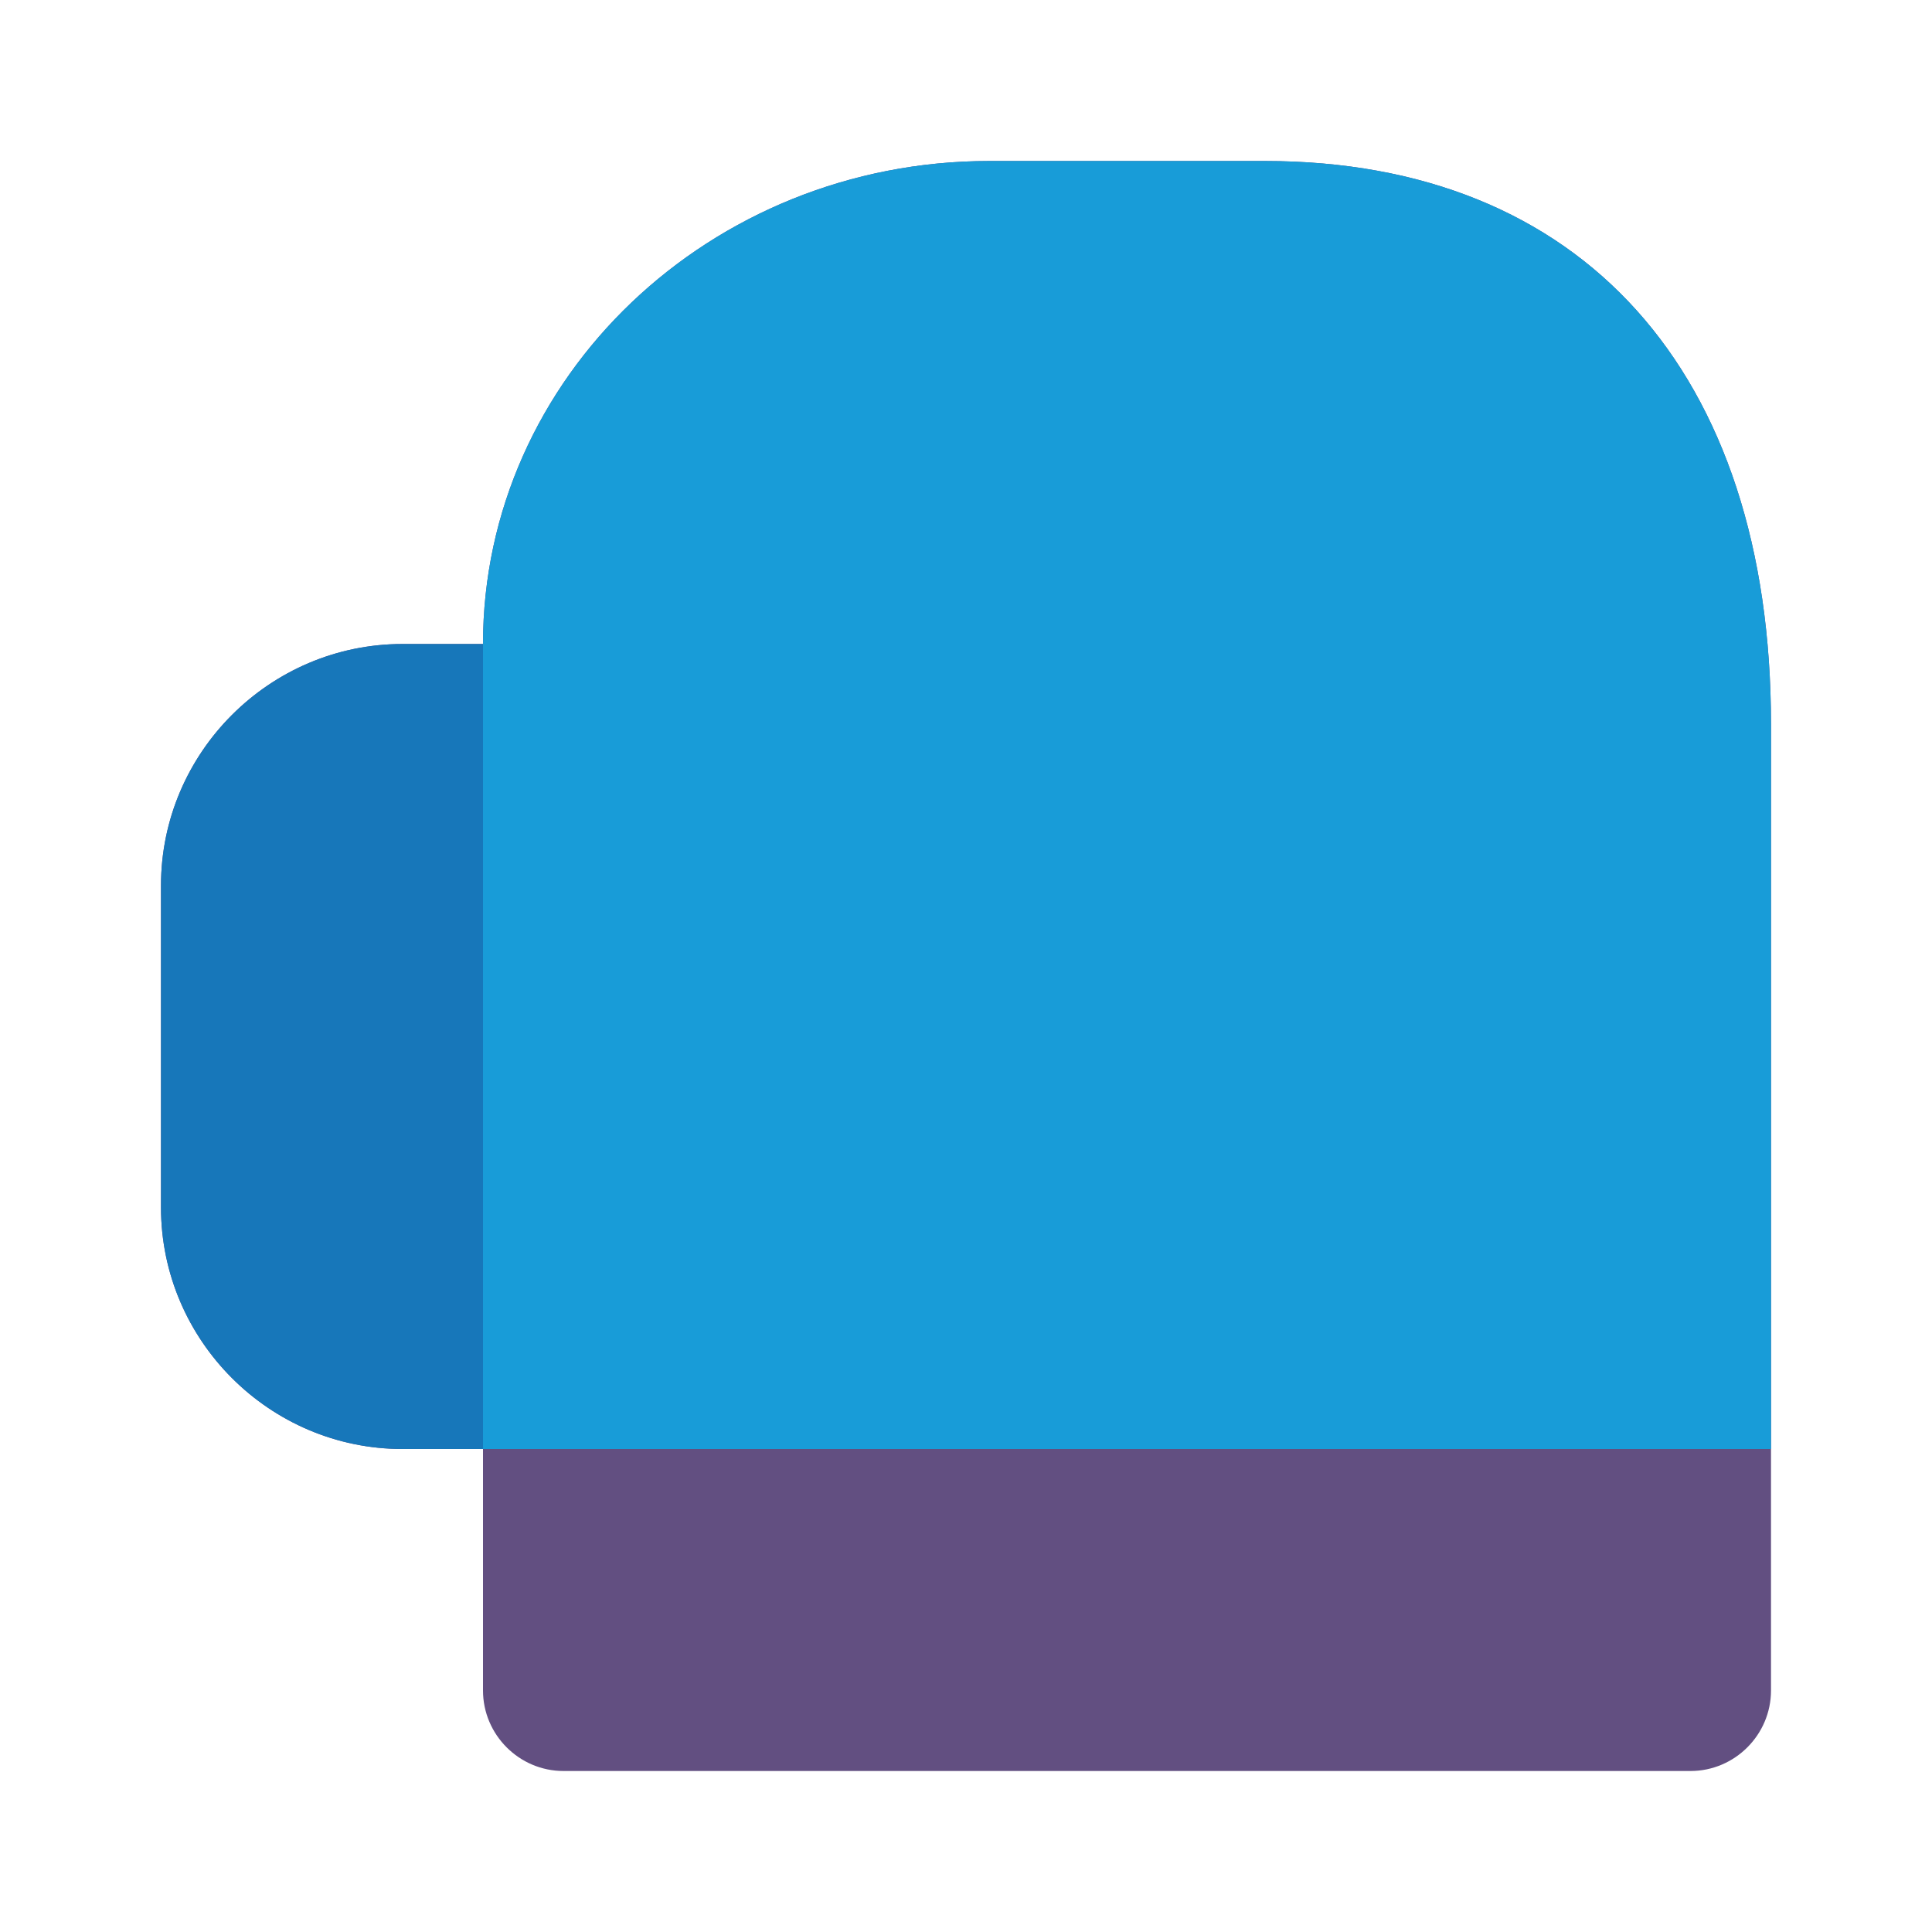
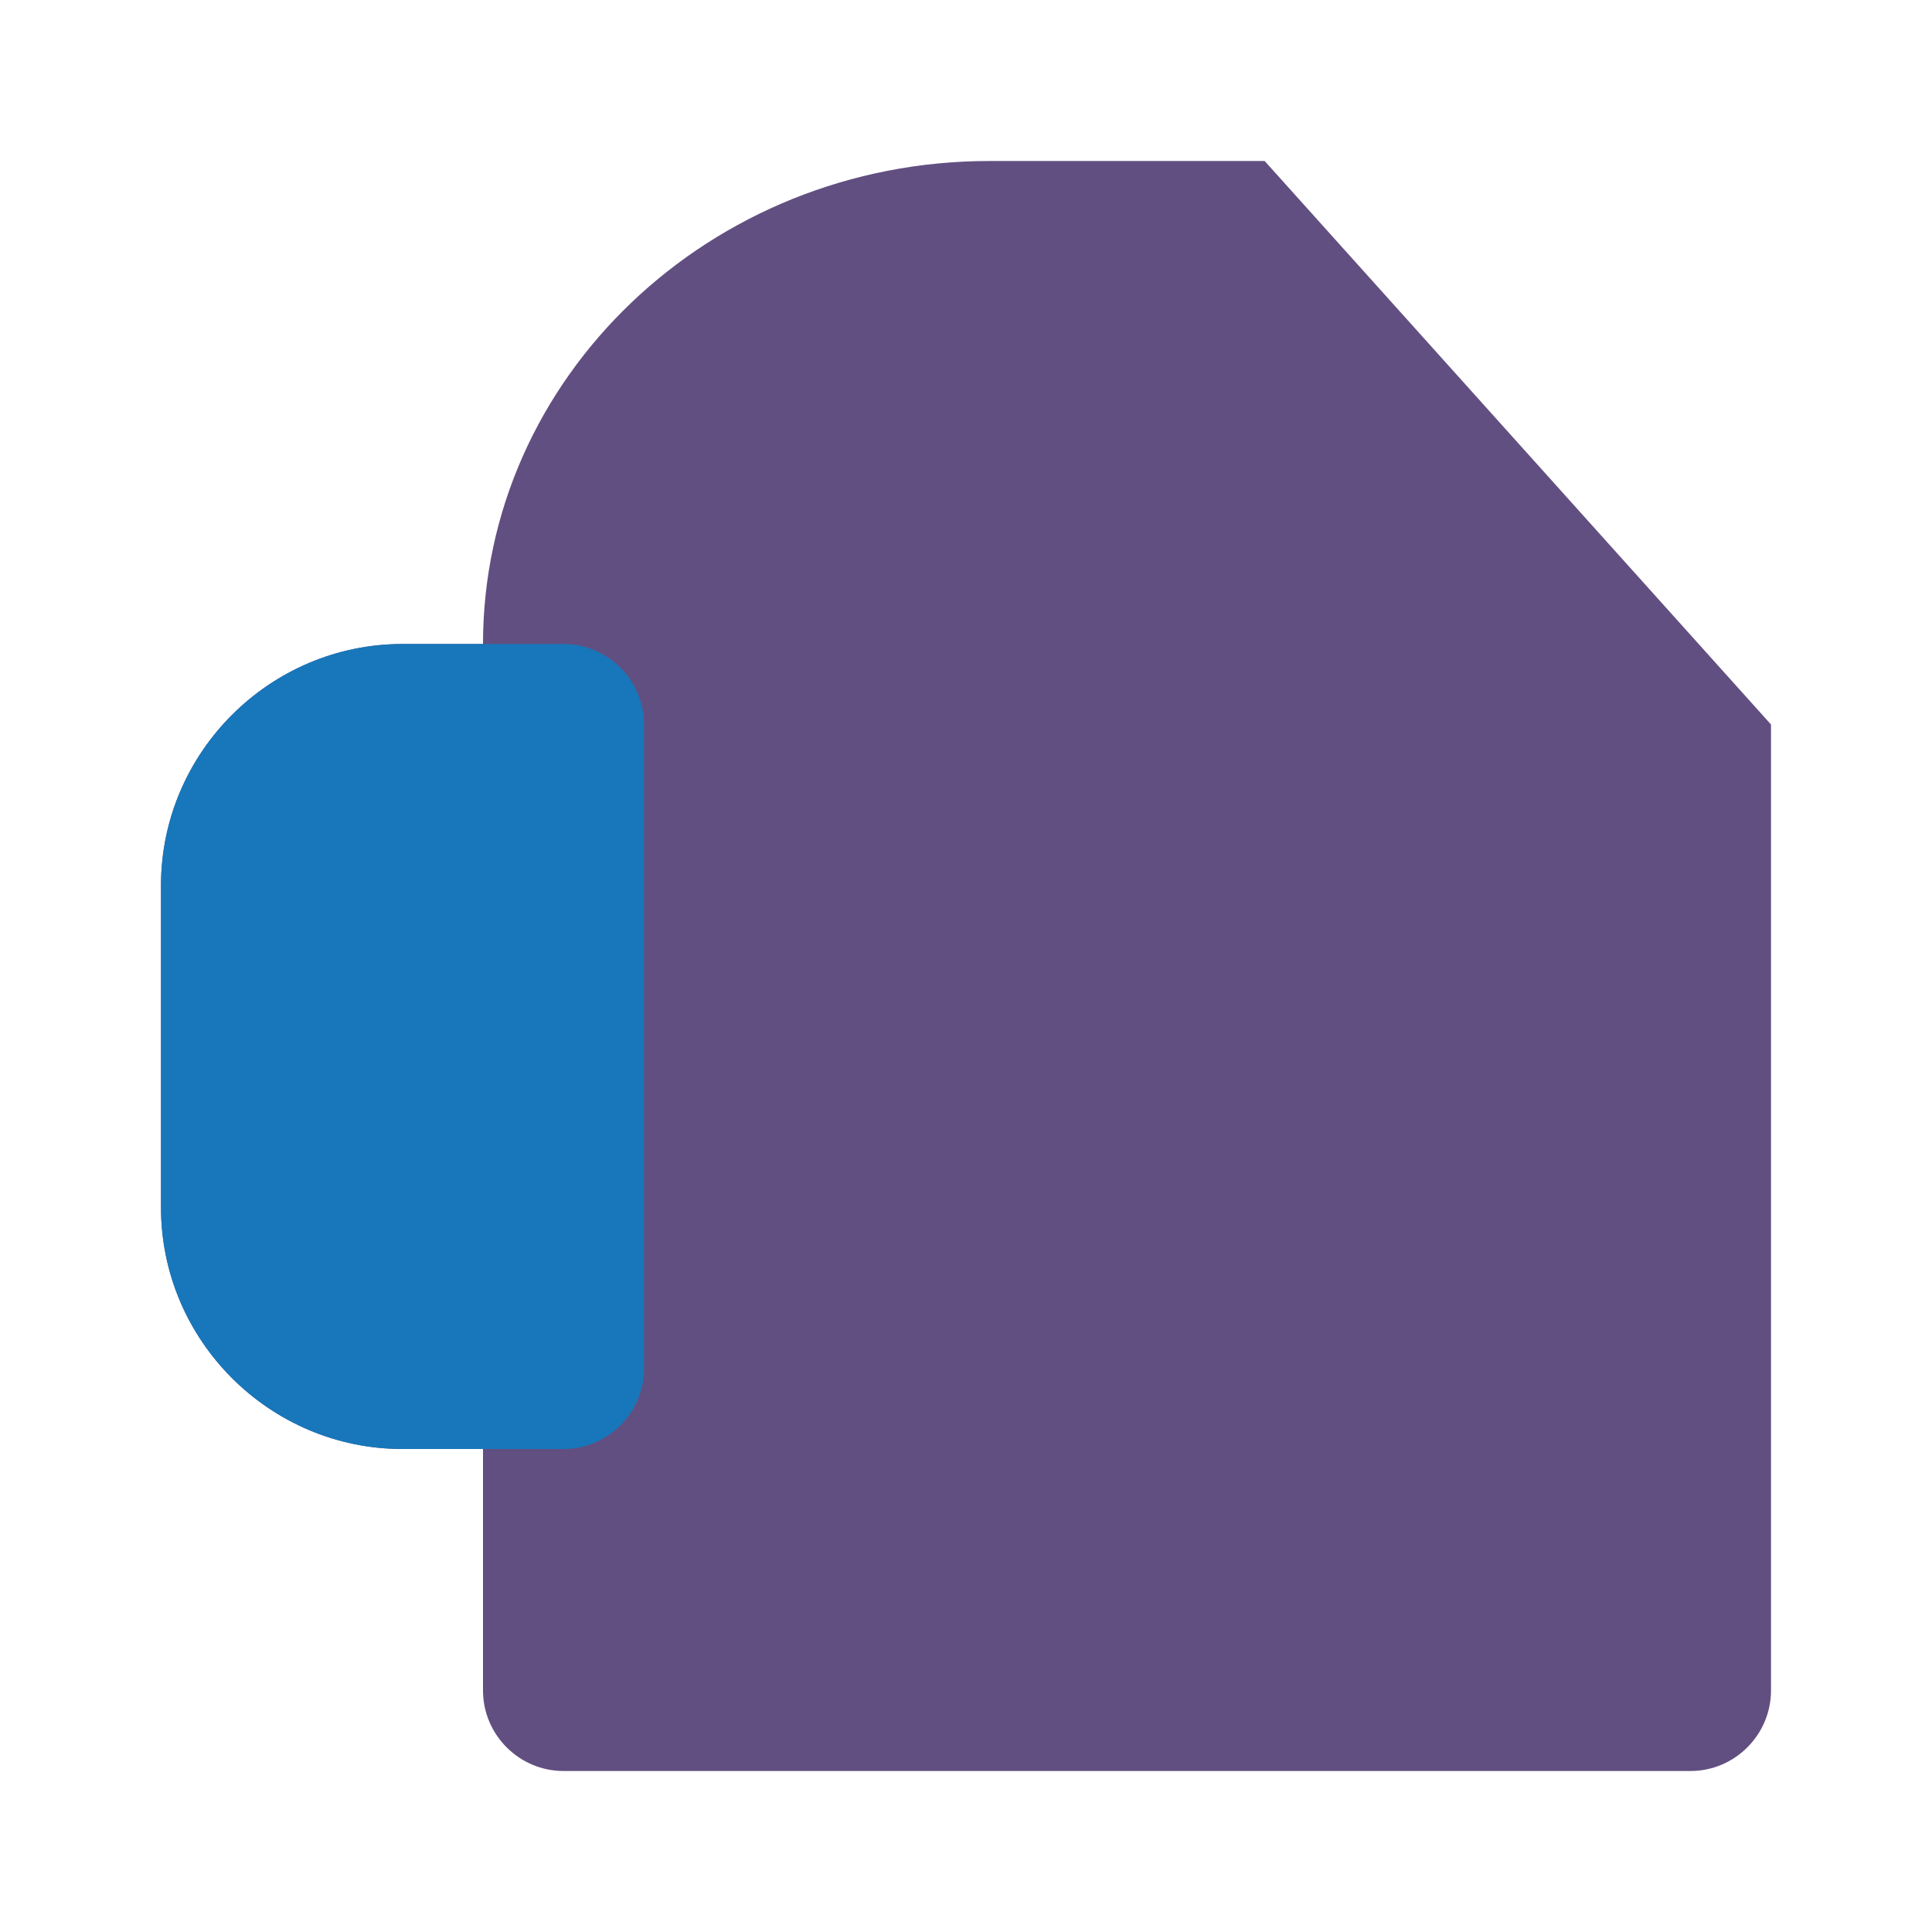
<svg xmlns="http://www.w3.org/2000/svg" width="800px" height="800px" viewBox="0 0 24 24" enable-background="new 0 0 24 24" version="1.1" xml:space="preserve">
  <g id="Layer_27" />
  <g id="Layer_2" />
  <g id="Layer_3" />
  <g id="Layer_4" />
  <g id="Layer_5" />
  <g id="Layer_6" />
  <g id="Layer_7" />
  <g id="Layer_8" />
  <g id="Layer_9" />
  <g id="Layer_10" />
  <g id="Layer_11" />
  <g id="Layer_12" />
  <g id="Layer_13" />
  <g id="Layer_14" />
  <g id="Layer_15" />
  <g id="Layer_16">
    <g id="Layer_17" />
  </g>
  <g id="Layer_18">
-     <path d="M22,9v12c0,0.55-0.45,1-1,1H7c-0.55,0-1-0.45-1-1v-3H5c-1.65,0-3-1.35-3-3v-4c0-1.65,1.35-3,3-3h1   c0-3.31,2.82-6,6.29-6h3.42C19.65,2,22,4.62,22,9z" fill="#624F81" />
+     <path d="M22,9v12c0,0.55-0.45,1-1,1H7c-0.55,0-1-0.45-1-1v-3H5c-1.65,0-3-1.35-3-3v-4c0-1.65,1.35-3,3-3h1   c0-3.31,2.82-6,6.29-6h3.42z" fill="#624F81" />
    <g>
      <path d="M8,9v8c0,0.55-0.45,1-1,1H5c-1.65,0-3-1.35-3-3v-4c0-1.65,1.35-3,3-3h2C7.55,8,8,8.45,8,9z" fill="#1777BA" />
    </g>
    <g>
-       <path d="M22,9v9H6V8c0-3.31,2.82-6,6.29-6h3.42C19.65,2,22,4.62,22,9z" fill="#189CD8" />
-     </g>
+       </g>
  </g>
  <g id="Layer_19" />
  <g id="Layer_20" />
  <g id="Layer_21" />
  <g id="Layer_22" />
  <g id="Layer_23" />
  <g id="Layer_24" />
  <g id="Layer_25" />
  <g id="Layer_26" />
</svg>